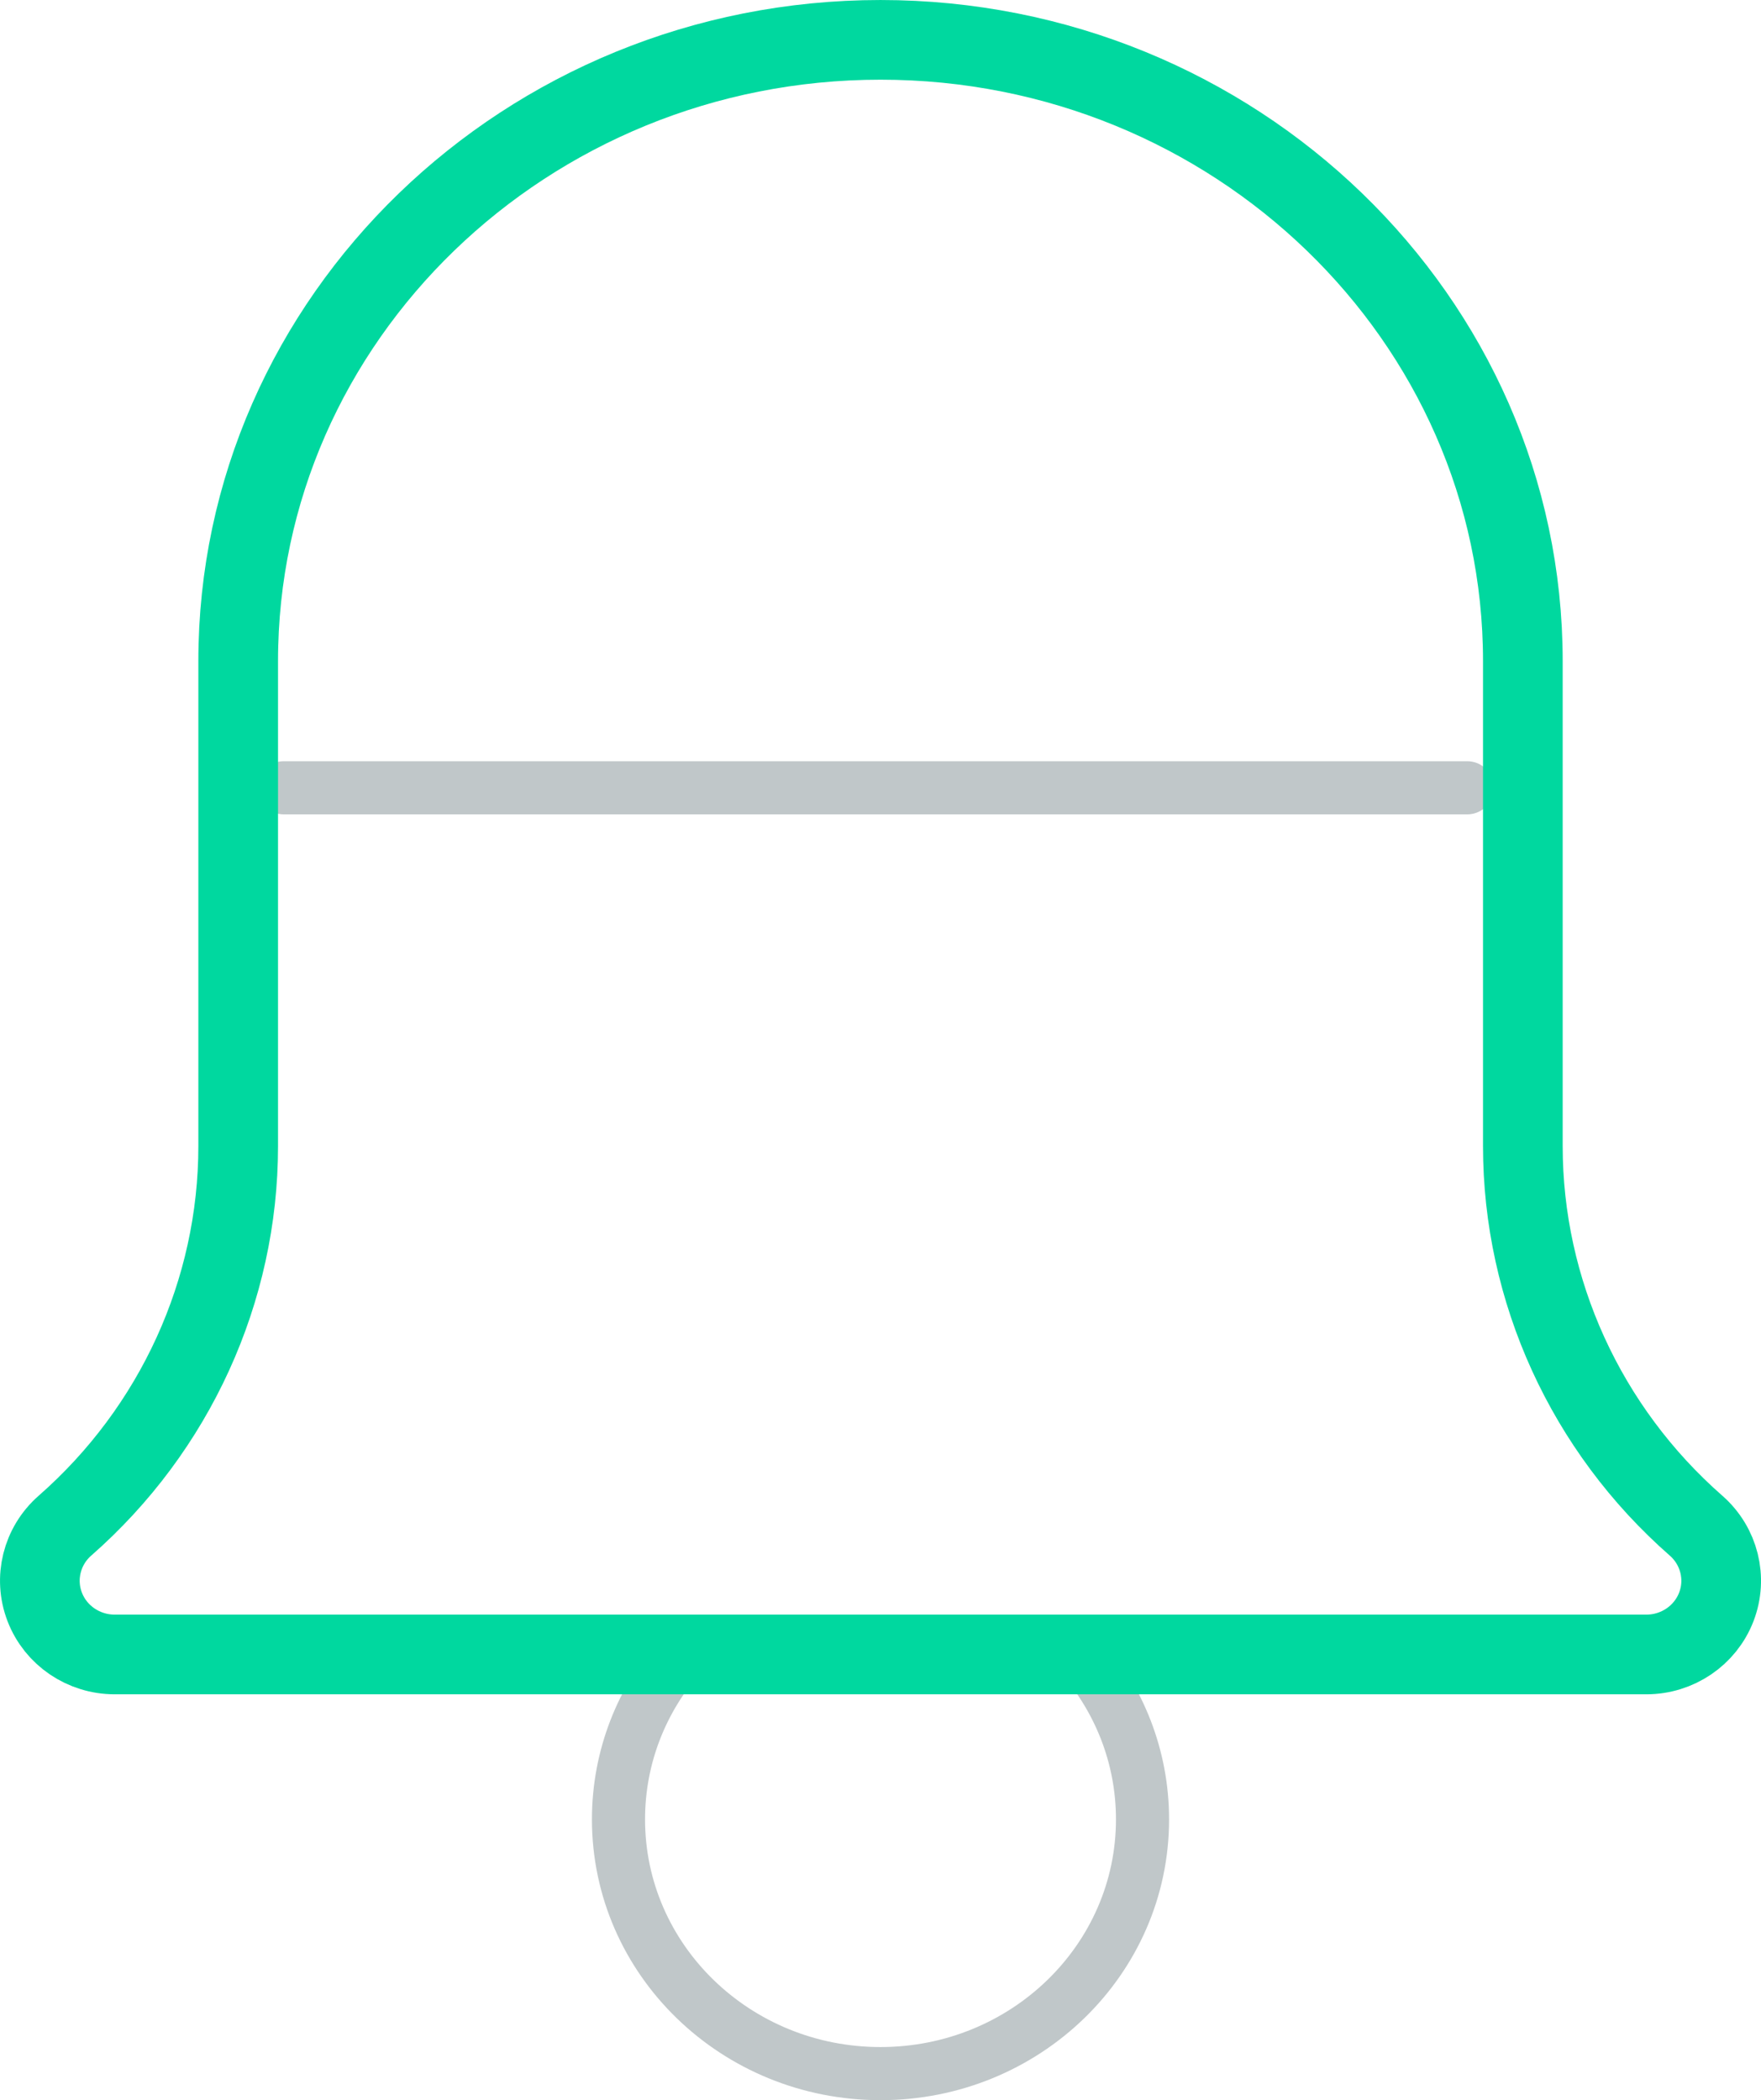
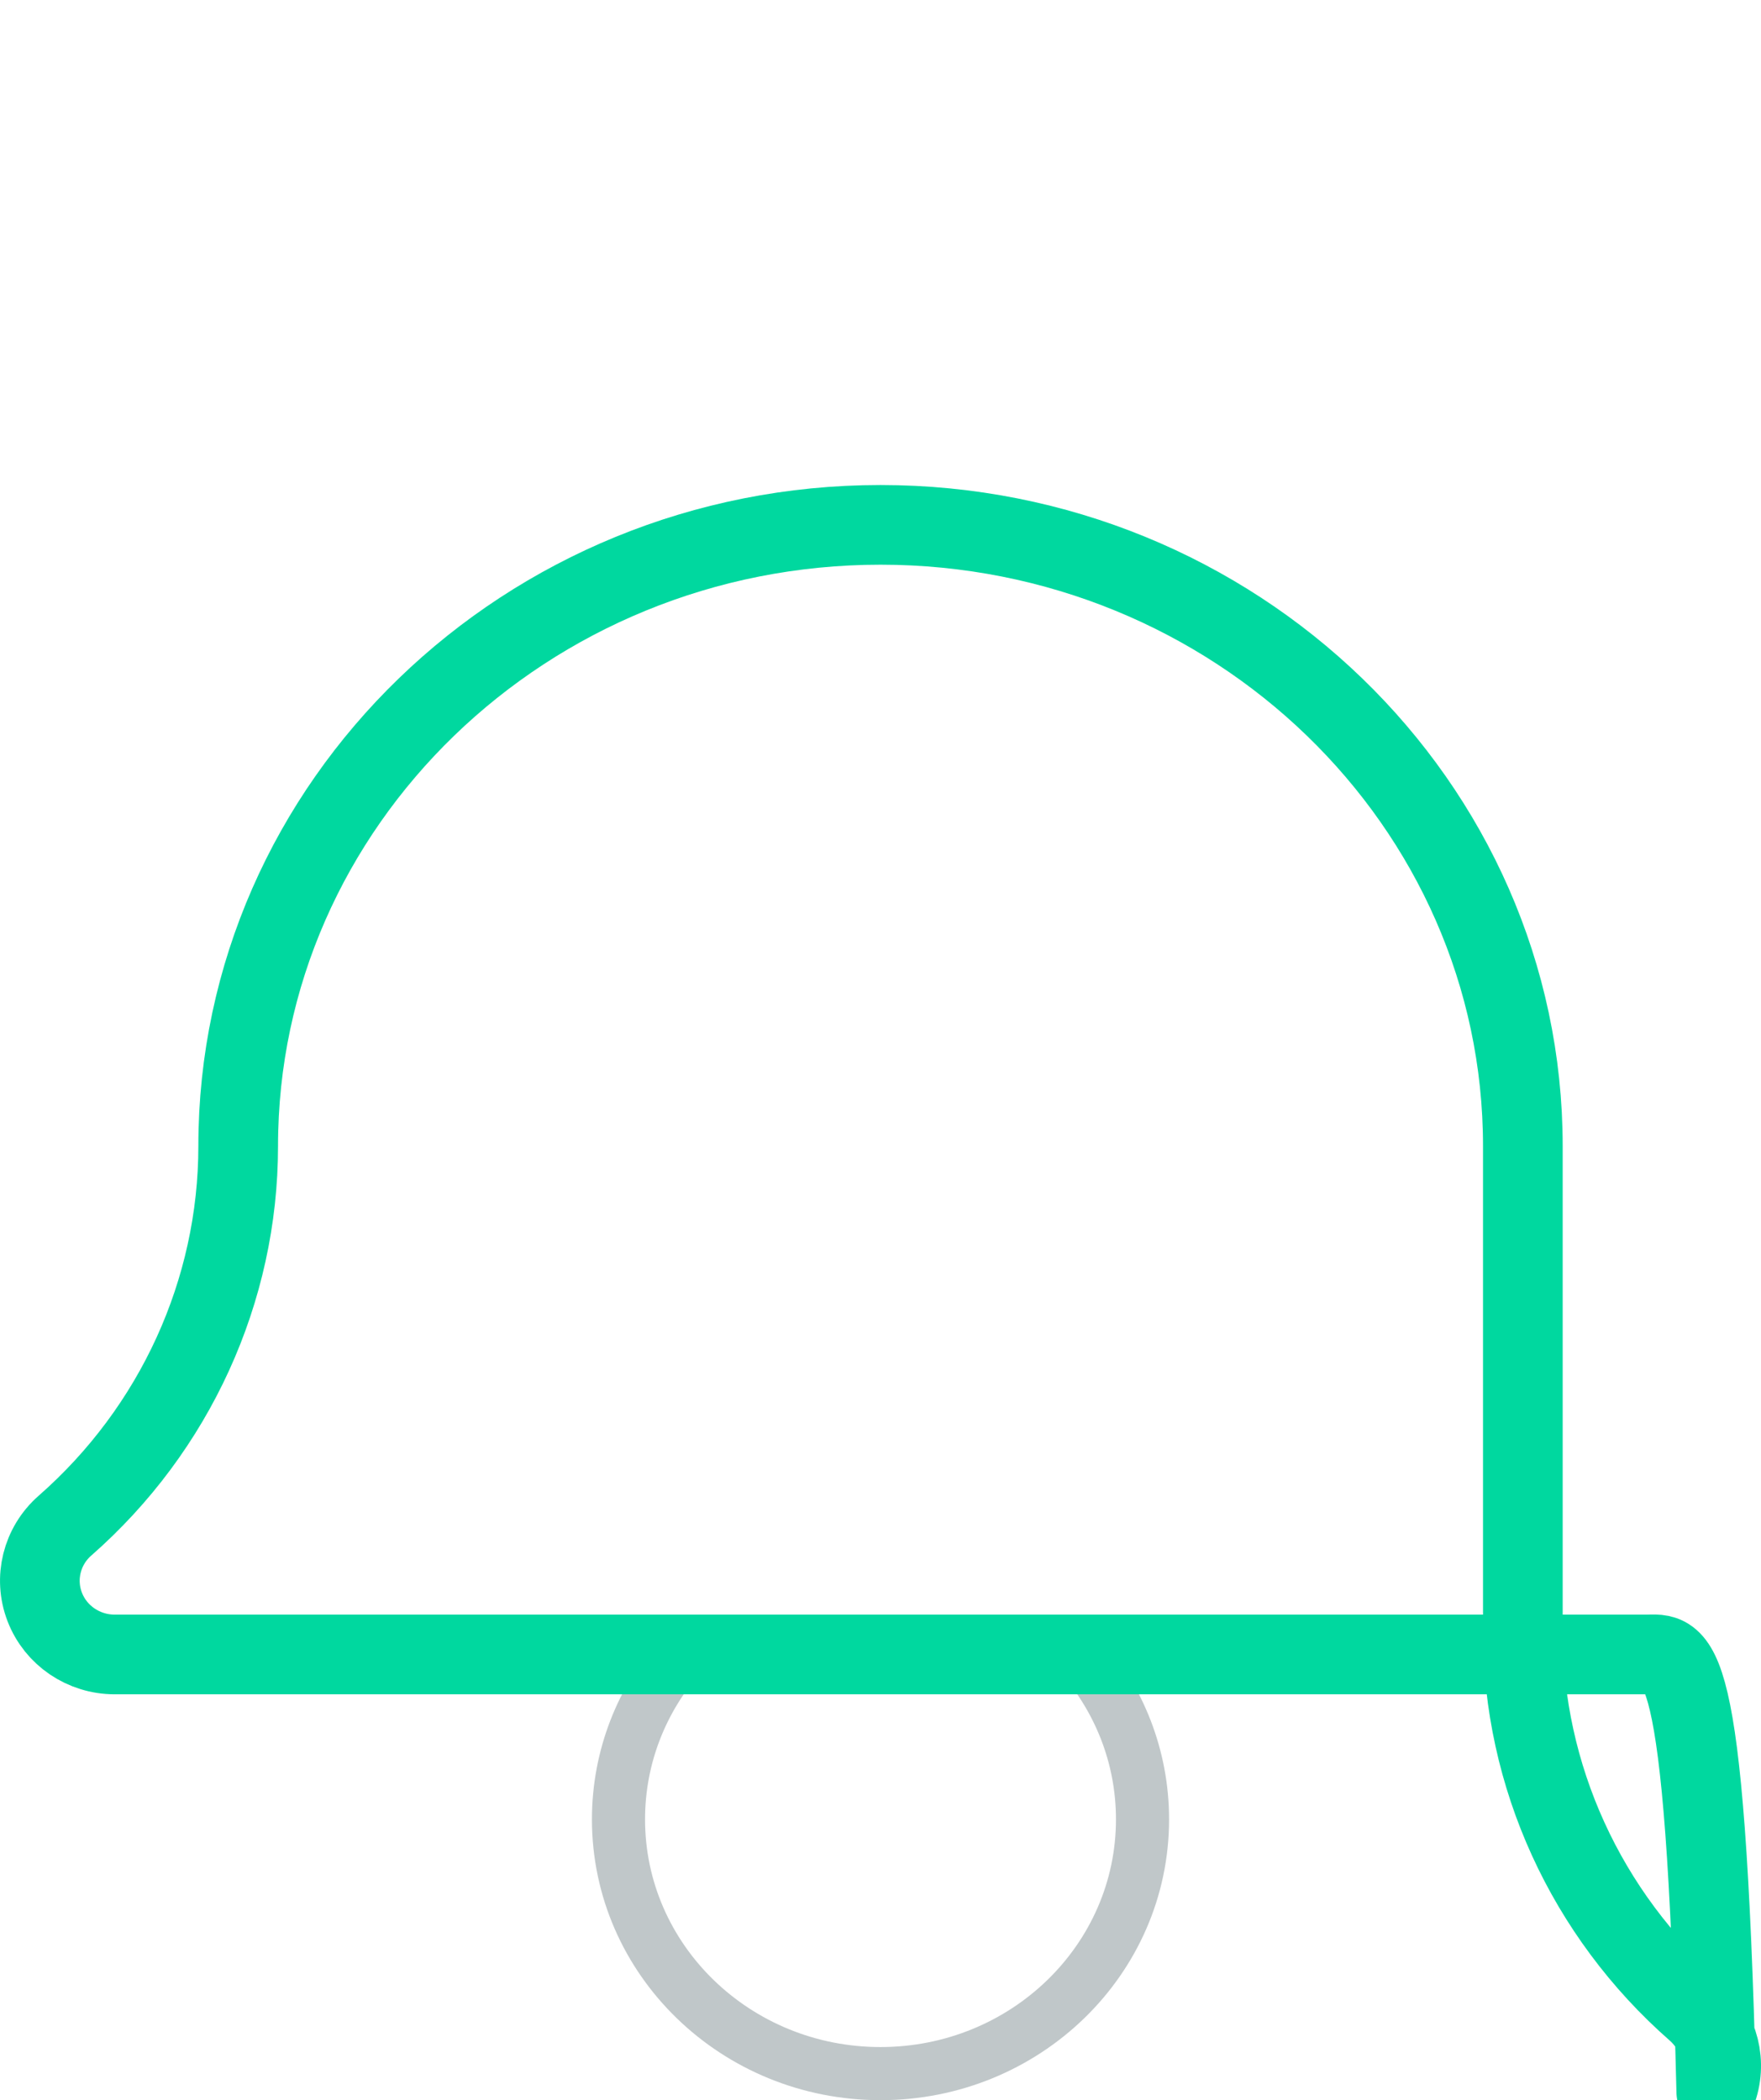
<svg xmlns="http://www.w3.org/2000/svg" version="1.1" xml:space="preserve" viewBox="0 0 82.887 98.842">
  <defs>
    <clipPath clipPathUnits="userSpaceOnUse">
-       <path d="m0 79.074 66.31 0L66.31 0 0 0 0 79.074Z" />
-     </clipPath>
+       </clipPath>
  </defs>
  <g transform="matrix(1.25,0,0,-1.25,0,98.843)">
    <g transform="translate(10.683,49.413)">
-       <path d="M0 0 44.567 0" style="fill:none;stroke-linecap:round;stroke-linejoin:round;stroke-width:2;stroke:#c0c7c9" />
-     </g>
+       </g>
    <g clip-path="url(#clipPath20)">
      <g transform="translate(40.654,16.793)">
        <path d="m0 0c1.476-1.673 2.367-3.846 2.367-6.221 0-5.286-4.417-9.572-9.866-9.572-5.449 0-9.866 4.286-9.866 9.572 0 2.371 0.888 4.541 2.36 6.213" style="fill:none;stroke-linecap:round;stroke-linejoin:round;stroke-width:2;stroke:#c0c7c9" />
      </g>
      <g transform="translate(4.319,16.782)">
-         <path d="m0 0c-1.17 0-2.219 0.711-2.634 1.788-0.416 1.077-0.113 2.294 0.759 3.06 4.146 3.635 6.525 8.845 6.525 14.293l0 18.261c0 12.897 10.849 23.39 24.186 23.39 13.338 0 24.187-10.493 24.187-23.39l0-18.261c0-5.448 2.378-10.658 6.524-14.293 0.873-0.766 1.176-1.983 0.76-3.06C59.891 0.711 58.843 0 57.673 0L0 0Z" style="fill:none;stroke-linecap:round;stroke-linejoin:round;stroke-width:3;stroke:#00d89f" />
+         <path d="m0 0c-1.17 0-2.219 0.711-2.634 1.788-0.416 1.077-0.113 2.294 0.759 3.06 4.146 3.635 6.525 8.845 6.525 14.293c0 12.897 10.849 23.39 24.186 23.39 13.338 0 24.187-10.493 24.187-23.39l0-18.261c0-5.448 2.378-10.658 6.524-14.293 0.873-0.766 1.176-1.983 0.76-3.06C59.891 0.711 58.843 0 57.673 0L0 0Z" style="fill:none;stroke-linecap:round;stroke-linejoin:round;stroke-width:3;stroke:#00d89f" />
      </g>
    </g>
  </g>
</svg>